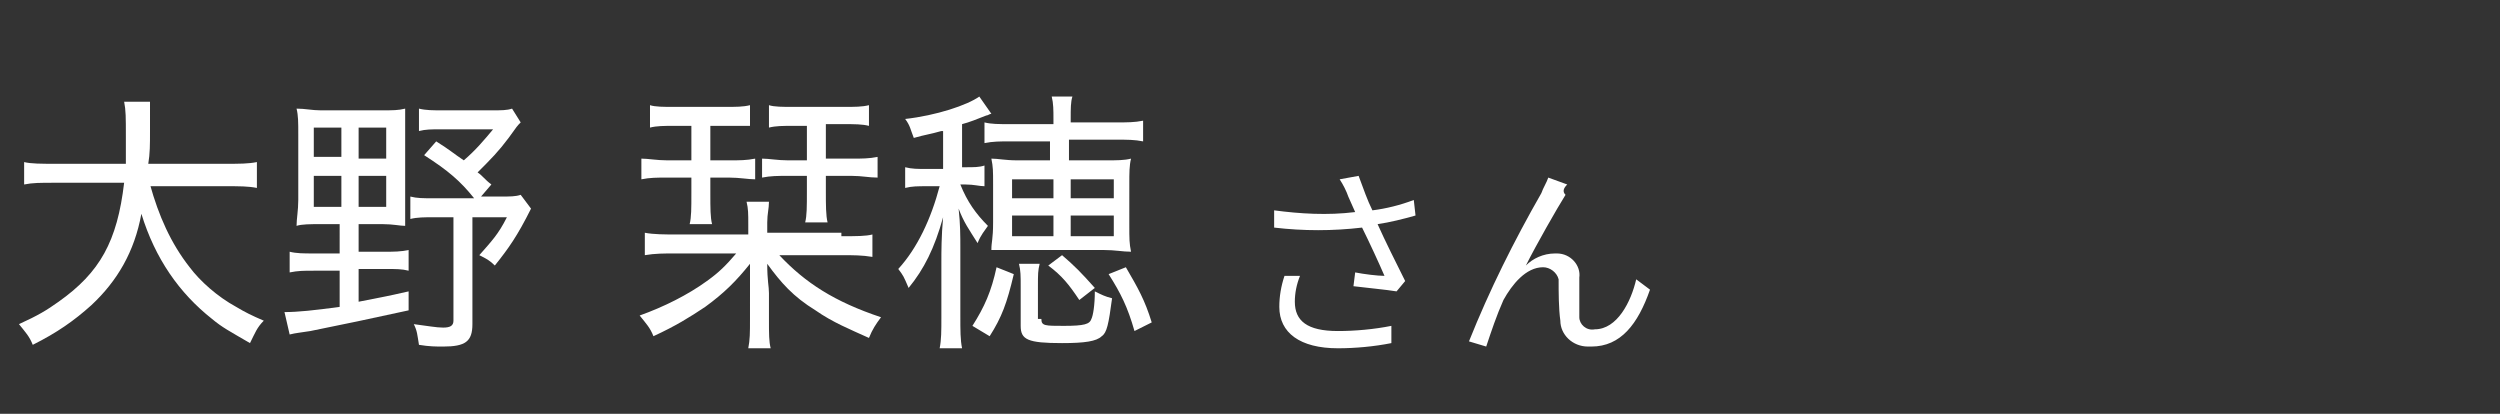
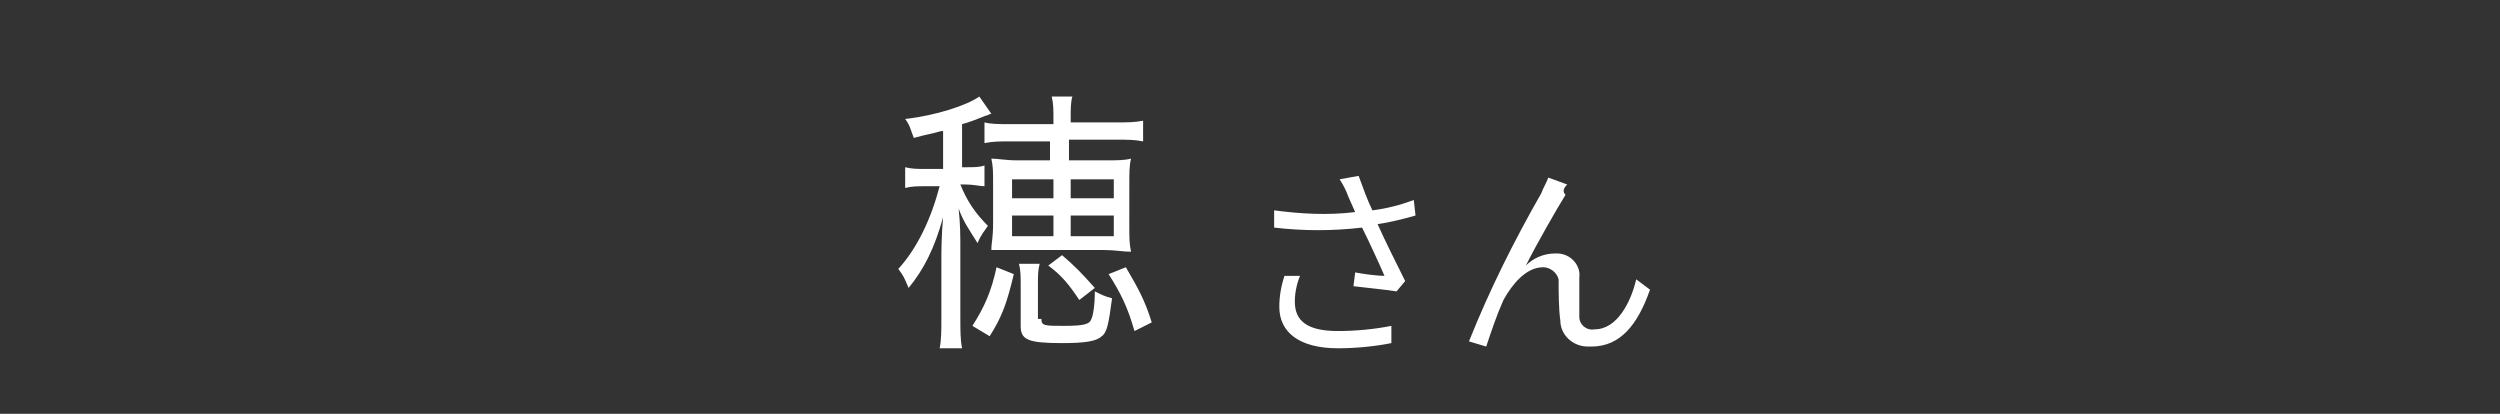
<svg xmlns="http://www.w3.org/2000/svg" version="1.1" id="レイヤー_1" x="0px" y="0px" width="145px" height="24px" viewBox="0 0 145 24" style="enable-background:new 0 0 145 24;" xml:space="preserve">
  <rect x="0" y="0" width="145" height="24" fill="#333333" stroke="none" />
  <style type="text/css">
	.st0{fill:#FFFFFF;}
	.st1{fill:none;}
</style>
  <path class="st0" d="M74.5,16c-0.2,0.6-0.3,1.2-0.3,1.8c0,1.5,1.2,2.4,3.4,2.4c1,0,2.1-0.1,3.1-0.3v-1c-1,0.2-2.1,0.3-3.1,0.3  c-1.8,0-2.5-0.6-2.5-1.7c0-0.5,0.1-1,0.3-1.5L74.5,16z M82,11.6c-0.8,0.3-1.6,0.5-2.4,0.6c-0.3-0.6-0.5-1.2-0.8-2l-1.1,0.2  c0.2,0.3,0.4,0.7,0.5,1l0.4,0.9c-1.6,0.2-3.2,0.1-4.7-0.1v1c1.7,0.2,3.4,0.2,5.1,0c0.4,0.8,1,2.1,1.3,2.8c-0.4,0-1.2-0.1-1.7-0.2  l-0.1,0.8c0.8,0.1,1.9,0.2,2.5,0.3l0.5-0.6c-0.5-1-1.2-2.4-1.6-3.3c0.7-0.1,1.5-0.3,2.2-0.5L82,11.6z M90.9,10.7l-1.1-0.4  c-0.1,0.3-0.3,0.6-0.4,0.9c-1.6,2.8-3,5.6-4.2,8.6l1,0.3c0.3-0.9,0.6-1.8,1-2.7c0.5-0.9,1.3-1.9,2.3-1.9c0.4,0,0.8,0.3,0.9,0.7v0.1  c0,0.6,0,1.6,0.1,2.3c0,0.8,0.7,1.5,1.6,1.5c0.1,0,0.1,0,0.2,0c1.7,0,2.7-1.3,3.4-3.3l-0.8-0.6c-0.3,1.3-1.1,2.9-2.4,2.9  c-0.5,0.1-0.9-0.3-0.9-0.7v-0.1c0-0.6,0-1.5,0-2.2c0.1-0.7-0.5-1.4-1.3-1.4h-0.1c-0.7,0-1.3,0.3-1.7,0.7c0.6-1.2,1.8-3.3,2.3-4.1  C90.6,11.1,90.7,10.9,90.9,10.7z" />
-   <path class="st1" d="M0,0h145v24H0V0z" />
  <g>
-     <path class="st0" d="M8.7,10.7c0.5,1.8,1.2,3.4,2.3,4.8c0.6,0.8,1.6,1.7,2.7,2.3c0.5,0.3,0.9,0.5,1.6,0.8c-0.4,0.4-0.5,0.7-0.8,1.3   c-1.2-0.7-1.6-0.9-2.2-1.4C10.4,17,9,15,8.2,12.4c-0.4,2.2-1.4,3.9-2.9,5.3c-1,0.9-2,1.6-3.4,2.3c-0.2-0.5-0.4-0.7-0.8-1.2   c1.1-0.5,1.6-0.8,2.3-1.3c2.4-1.7,3.4-3.5,3.8-6.9h-4c-0.9,0-1.3,0-1.8,0.1V9.4c0.4,0.1,1,0.1,1.8,0.1h4.1c0-0.5,0-1,0-1.6   c0-1.1,0-1.5-0.1-2h1.5C8.7,6.4,8.7,6.8,8.7,7.6c0,0.8,0,1.3-0.1,1.9h4.5c0.8,0,1.3,0,1.8-0.1v1.5c-0.5-0.1-1-0.1-1.8-0.1H8.7z" />
-     <path class="st0" d="M18.6,13c-0.6,0-1.1,0-1.4,0.1c0-0.4,0.1-0.9,0.1-1.5V7.8c0-0.7,0-1.1-0.1-1.5c0.5,0,0.9,0.1,1.4,0.1h3.5   c0.7,0,1,0,1.4-0.1c0,0.4,0,0.8,0,1.5v3.8c0,0.8,0,1.1,0,1.5c-0.3,0-0.7-0.1-1.3-0.1h-1.4v1.6h1.5c0.6,0,0.9,0,1.4-0.1v1.2   c-0.4-0.1-0.7-0.1-1.4-0.1h-1.5v1.9c1-0.2,1.6-0.3,2.9-0.6l0,1.1c-2.3,0.5-3.7,0.8-5.7,1.2c-0.6,0.1-0.8,0.1-1.2,0.2l-0.3-1.3   c0.8,0,1.7-0.1,3.2-0.3v-2.1h-1.5c-0.6,0-0.9,0-1.4,0.1v-1.2c0.4,0.1,0.8,0.1,1.4,0.1h1.5V13H18.6z M18.2,7.4v1.7h1.6V7.4H18.2z    M18.2,10.2V12h1.6v-1.8H18.2z M20.8,9.2h1.6V7.4h-1.6V9.2z M20.8,12h1.6v-1.8h-1.6V12z M30.2,7.1C30,7.3,30,7.3,29.5,8   c-0.6,0.8-1,1.2-1.8,2c0.3,0.2,0.4,0.4,0.8,0.7l-0.6,0.7H29c0.6,0,0.9,0,1.2-0.1l0.6,0.8c-0.8,1.6-1.3,2.3-2.1,3.3   c-0.3-0.3-0.5-0.4-0.9-0.6c0.7-0.8,1.1-1.2,1.6-2.2h-2v6.2c0,1-0.4,1.3-1.7,1.3c-0.4,0-0.8,0-1.4-0.1c-0.1-0.6-0.1-0.8-0.3-1.2   c0.8,0.1,1.3,0.2,1.7,0.2c0.4,0,0.6-0.1,0.6-0.4v-6h-1.1c-0.6,0-1,0-1.4,0.1v-1.3c0.4,0.1,0.7,0.1,1.4,0.1h2.3   C26.7,10.5,26,9.9,24.6,9l0.7-0.8c0.8,0.5,1,0.7,1.6,1.1c0.7-0.6,1.2-1.2,1.7-1.8h-3c-0.6,0-0.9,0-1.3,0.1V6.3   c0.4,0.1,0.8,0.1,1.4,0.1h2.8c0.6,0,0.9,0,1.2-0.1L30.2,7.1z" />
-     <path class="st0" d="M48.8,13.7c0.9,0,1.4,0,1.8-0.1v1.3c-0.6-0.1-1.1-0.1-1.8-0.1h-3.6c1.5,1.6,3.2,2.7,5.9,3.6   c-0.3,0.4-0.5,0.7-0.7,1.2c-1.1-0.5-2.1-0.9-3.1-1.6c-1.3-0.8-2-1.6-2.8-2.7c0,1,0.1,1.3,0.1,1.7v1.5c0,0.9,0,1.3,0.1,1.7h-1.3   c0.1-0.5,0.1-0.9,0.1-1.7V17c0-0.4,0-1,0-1.7c-0.8,1-1.5,1.7-2.6,2.5c-0.9,0.6-1.7,1.1-3,1.7c-0.2-0.5-0.4-0.7-0.8-1.2   c1.4-0.5,2.8-1.2,3.9-2c0.7-0.5,1.1-0.9,1.7-1.6h-3.5c-0.7,0-1.2,0-1.8,0.1v-1.3c0.5,0.1,1.2,0.1,1.8,0.1h4.2V13   c0-0.6,0-0.9-0.1-1.3h1.3c0,0.4-0.1,0.7-0.1,1.2v0.6H48.8z M39.1,7.3c-0.6,0-1,0-1.4,0.1V6.1c0.3,0.1,0.8,0.1,1.4,0.1H42   c0.7,0,1.1,0,1.5-0.1v1.2C43,7.3,42.7,7.3,42,7.3h-0.8v2h1.1c0.6,0,1,0,1.5-0.1v1.2c-0.4,0-0.9-0.1-1.5-0.1h-1.1v0.9   c0,0.9,0,1.4,0.1,1.8H40c0.1-0.4,0.1-0.9,0.1-1.8v-0.9h-1.4c-0.6,0-1,0-1.5,0.1V9.2c0.4,0,0.9,0.1,1.5,0.1h1.4v-2H39.1z M46,7.3   c-0.6,0-1,0-1.4,0.1V6.1c0.3,0.1,0.8,0.1,1.4,0.1h2.9c0.7,0,1.1,0,1.5-0.1v1.2c-0.4-0.1-0.8-0.1-1.5-0.1h-1v2h1.5   c0.6,0,1,0,1.5-0.1v1.2c-0.5,0-0.9-0.1-1.5-0.1h-1.5v0.9c0,0.8,0,1.4,0.1,1.8h-1.3c0.1-0.4,0.1-0.9,0.1-1.8v-0.9h-1.1   c-0.6,0-1,0-1.5,0.1V9.2c0.4,0,0.9,0.1,1.5,0.1h1.1v-2H46z" />
    <path class="st0" d="M54.6,7.6C53.9,7.8,53.7,7.8,53,8c-0.2-0.5-0.2-0.7-0.5-1.1c1.8-0.2,3.6-0.8,4.3-1.3l0.7,1   c-0.1,0-0.2,0.1-0.3,0.1c-0.5,0.2-1,0.4-1.4,0.5v2.5H56c0.5,0,0.8,0,1.1-0.1v1.2c-0.3,0-0.6-0.1-1.1-0.1h-0.3   c0.4,1,0.9,1.7,1.6,2.4c-0.2,0.3-0.4,0.5-0.6,1c-0.5-0.8-0.8-1.2-1.1-2c0.1,0.9,0.1,1.6,0.1,2.3v3.9c0,0.9,0,1.4,0.1,1.9h-1.3   c0.1-0.5,0.1-1,0.1-1.8v-3.2c0-0.6,0-1.5,0.1-2.6c-0.5,1.8-1.1,3-2,4.1c-0.3-0.7-0.3-0.7-0.6-1.1c1.1-1.2,1.9-2.9,2.4-4.8h-0.7   c-0.6,0-0.9,0-1.3,0.1V9.7c0.4,0.1,0.7,0.1,1.3,0.1h0.9V7.6z M56.4,18.9c0.7-1.1,1.1-2,1.4-3.4l1,0.4c-0.4,1.7-0.7,2.5-1.4,3.6   L56.4,18.9z M58.6,8.2c-0.6,0-1,0-1.5,0.1V7.1c0.4,0.1,0.8,0.1,1.5,0.1h2.5V6.9c0-0.5,0-0.9-0.1-1.3h1.2c-0.1,0.3-0.1,0.7-0.1,1.3   v0.2h2.6c0.7,0,1.1,0,1.6-0.1v1.2c-0.5-0.1-0.9-0.1-1.6-0.1h-2.7v1.2h2.1c0.7,0,1.1,0,1.5-0.1c-0.1,0.4-0.1,0.8-0.1,1.5V13   c0,0.9,0,1.1,0.1,1.6c-0.5,0-0.9-0.1-1.6-0.1h-4.9c-0.9,0-1.1,0-1.6,0c0-0.5,0.1-0.6,0.1-1.6v-2.2c0-0.8,0-1-0.1-1.5   c0.4,0,0.8,0.1,1.5,0.1h1.9V8.2H58.6z M58.7,10.4v1.1h2.4v-1.1H58.7z M58.7,12.5v1.2h2.4v-1.2H58.7z M60.4,18.5   c0,0.4,0.2,0.4,1.3,0.4c1.2,0,1.5-0.1,1.6-0.4c0.1-0.2,0.2-0.8,0.2-1.6c0.4,0.2,0.6,0.3,1,0.4c-0.2,1.5-0.3,2-0.6,2.2   c-0.3,0.3-1,0.4-2.3,0.4c-2,0-2.4-0.2-2.4-1v-2.3c0-0.6,0-0.9-0.1-1.3h1.2c-0.1,0.4-0.1,0.6-0.1,1.3V18.5z M62.6,17.4   c-0.6-0.9-1-1.4-1.8-2l0.8-0.6c0.7,0.6,1.1,1,1.9,1.9L62.6,17.4z M64.6,11.5v-1.1h-2.5v1.1H64.6z M64.6,13.7v-1.2h-2.5v1.2H64.6z    M65.8,19.2c-0.4-1.4-0.8-2.2-1.5-3.3l1-0.4c0.7,1.2,1.1,1.9,1.5,3.2L65.8,19.2z" />
  </g>
</svg>